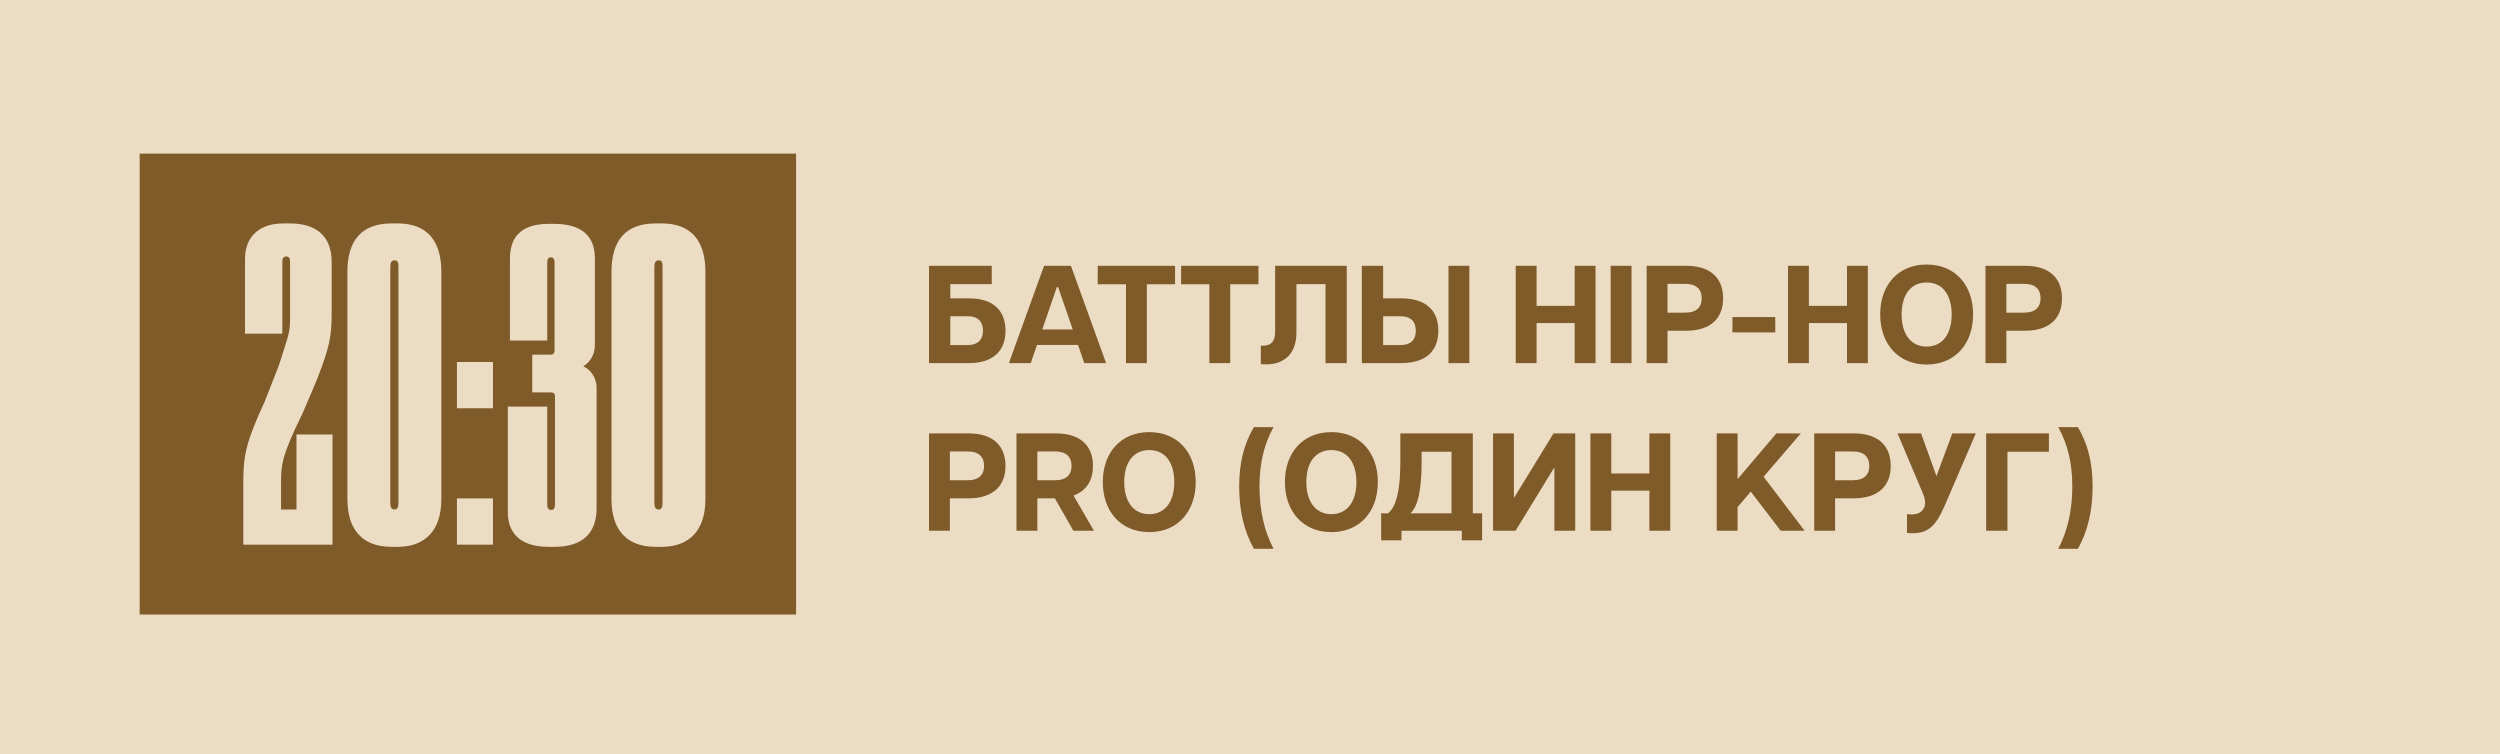
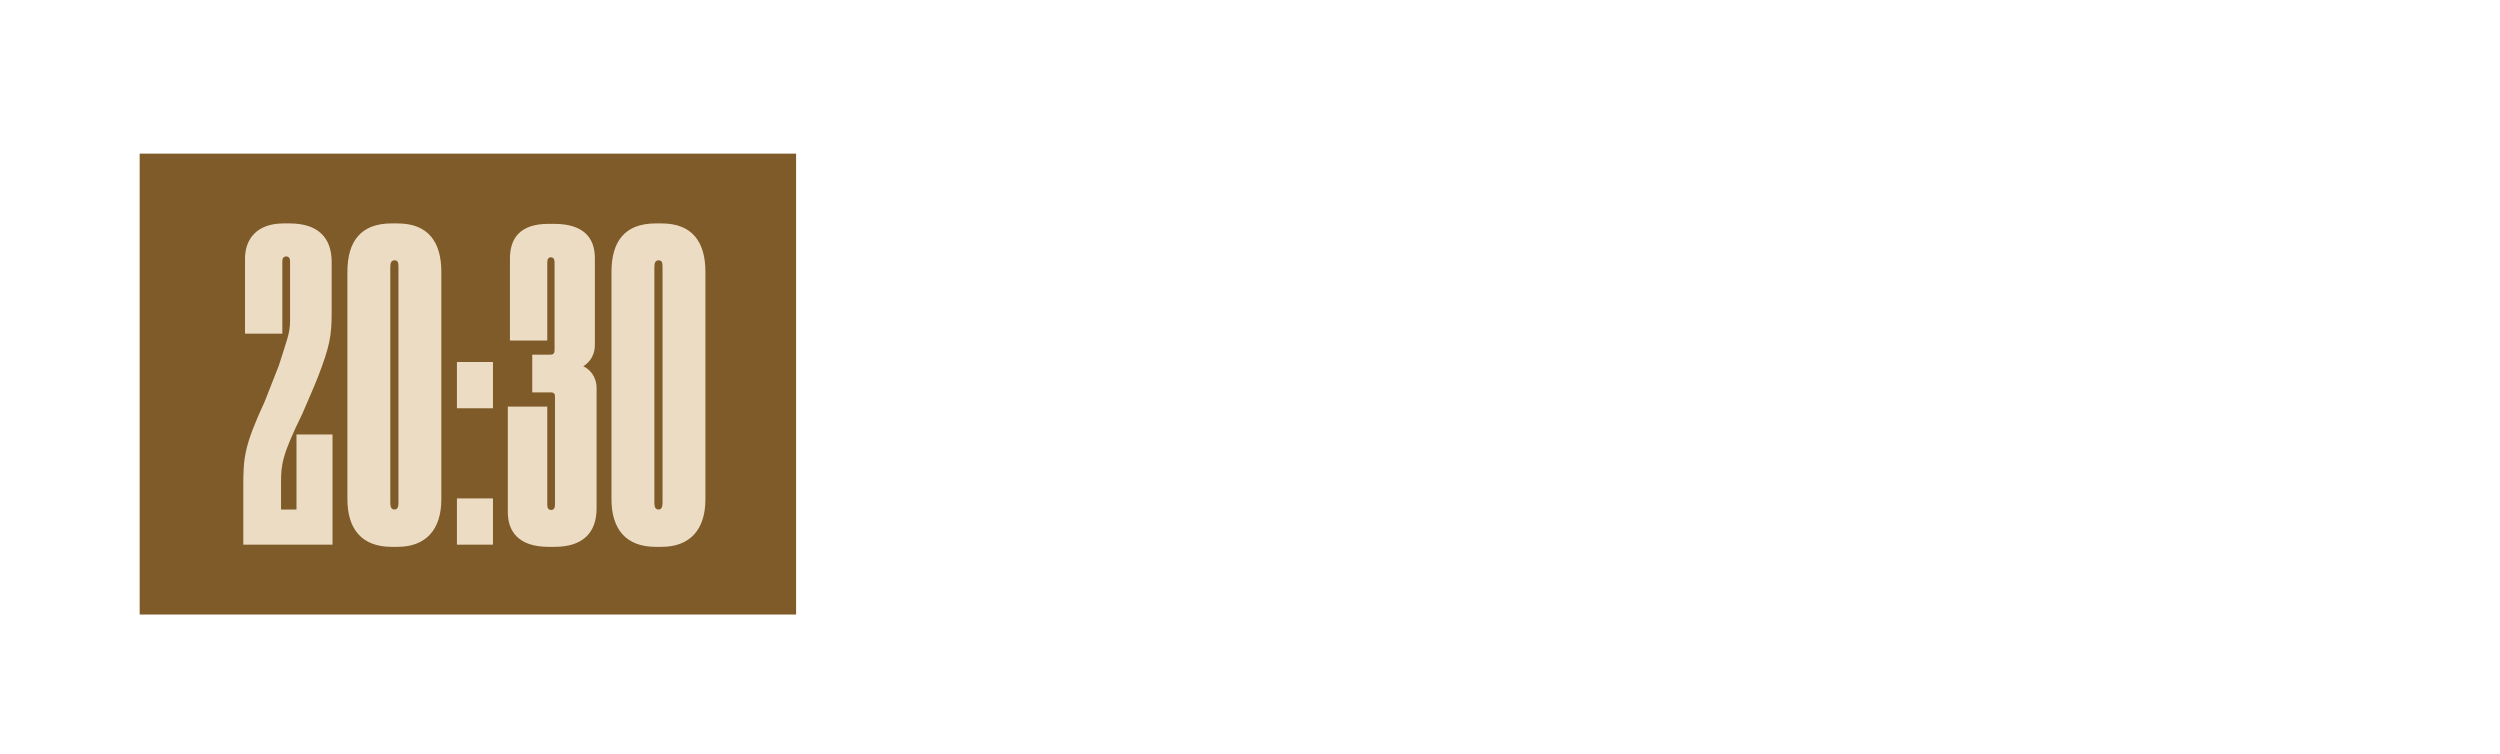
<svg xmlns="http://www.w3.org/2000/svg" width="179" height="54" viewBox="0 0 179 54" fill="none">
-   <rect width="179" height="54" fill="#EDDCC4" />
  <rect x="10" y="11" width="47" height="33" fill="#7E5B28" />
  <path d="M20.491 18.362C20.307 18.362 20.215 18.485 20.215 18.7V23.89H17.543V18.515C17.543 17.133 18.372 15.997 20.307 15.997H20.737C22.702 15.997 23.747 16.949 23.747 18.761V22.416C23.747 24.074 23.593 24.842 22.764 26.992C22.426 27.852 22.058 28.65 21.658 29.602C20.184 32.612 20.123 33.257 20.123 34.578V36.482H21.228V31.107H23.808V39H17.42V34.823C17.42 32.766 17.481 31.936 18.956 28.742L19.969 26.163C20.522 24.381 20.768 23.89 20.768 22.968V18.7C20.768 18.485 20.675 18.362 20.491 18.362ZM31.6 19.467V35.745C31.6 37.956 30.463 39.154 28.467 39.154H28.037C25.949 39.154 24.874 37.925 24.874 35.745V19.467C24.874 17.287 25.826 15.997 28.037 15.997H28.467C30.678 15.997 31.6 17.348 31.6 19.467ZM28.529 36.021V19.099C28.529 18.822 28.498 18.638 28.252 18.638C28.037 18.638 27.945 18.792 27.945 19.099V36.021C27.945 36.328 28.037 36.482 28.252 36.482C28.436 36.482 28.529 36.328 28.529 36.021ZM35.296 25.917V29.234H32.716V25.917H35.296ZM35.296 35.683V39H32.716V35.683H35.296ZM39.184 24.381H36.512V18.515C36.512 17.072 37.219 16.028 39.276 16.028H39.676C41.764 16.028 42.593 17.01 42.593 18.485V24.688C42.593 25.64 42.01 26.07 41.764 26.224C42.225 26.439 42.716 26.961 42.716 27.79V36.389C42.716 38.202 41.672 39.154 39.706 39.154H39.276C37.065 39.154 36.359 37.986 36.359 36.666V29.111H39.184V36.144C39.184 36.389 39.276 36.512 39.461 36.512C39.645 36.512 39.737 36.389 39.737 36.144V28.374C39.737 28.189 39.645 28.097 39.461 28.097H38.109V25.395H39.399C39.614 25.395 39.706 25.303 39.706 25.088V18.792C39.706 18.546 39.614 18.423 39.43 18.423C39.276 18.423 39.184 18.546 39.184 18.792V24.381ZM50.508 19.467V35.745C50.508 37.956 49.371 39.154 47.375 39.154H46.945C44.857 39.154 43.782 37.925 43.782 35.745V19.467C43.782 17.287 44.734 15.997 46.945 15.997H47.375C49.586 15.997 50.508 17.348 50.508 19.467ZM47.437 36.021V19.099C47.437 18.822 47.406 18.638 47.16 18.638C46.945 18.638 46.853 18.792 46.853 19.099V36.021C46.853 36.328 46.945 36.482 47.16 36.482C47.344 36.482 47.437 36.328 47.437 36.021Z" fill="#EDDCC4" />
-   <path d="M66.518 26V19.03H71.009V20.344H68.041V21.36H69.356C71.168 21.36 71.994 22.276 71.994 23.68C71.994 25.074 71.168 26 69.356 26H66.518ZM68.041 24.706H69.296C70.013 24.706 70.381 24.327 70.381 23.68C70.381 23.023 70.013 22.644 69.296 22.644H68.041V24.706ZM72.237 26L74.756 19.03H76.678L79.197 26H77.634L77.186 24.696H74.249L73.8 26H72.237ZM74.627 23.59H76.808L75.762 20.553H75.672L74.627 23.59ZM80.619 26V20.354H78.598V19.03H84.134V20.354H82.113V26H80.619ZM86.59 26V20.354H84.568V19.03H90.105V20.354H88.083V26H86.59ZM90.275 24.755C90.832 24.765 91.3 24.646 91.3 23.74V19.03H96.428V26H94.905V20.344H92.824V23.809C92.824 25.502 91.758 26.219 90.275 26.07V24.755ZM97.508 26V19.03H99.032V21.36H100.306C102.159 21.36 102.985 22.276 102.985 23.68C102.985 25.074 102.159 26 100.306 26H97.508ZM99.032 24.706H100.287C101.003 24.706 101.372 24.327 101.372 23.68C101.372 23.023 101.003 22.644 100.287 22.644H99.032V24.706ZM103.712 26V19.03H105.205V26H103.712ZM112.748 26V23.132H110.019V26H108.526V19.03H110.019V21.898H112.748V19.03H114.241V26H112.748ZM115.323 26V19.03H116.817V26H115.323ZM117.9 26V19.03H120.718C122.57 19.03 123.376 19.996 123.376 21.36C123.376 22.714 122.57 23.68 120.718 23.68H119.393V26H117.9ZM119.393 22.385H120.668C121.484 22.385 121.843 21.977 121.843 21.36C121.843 20.733 121.484 20.324 120.668 20.324H119.393V22.385ZM124.043 23.799V22.704H127.109V23.799H124.043ZM132.244 26V23.132H129.516V26H128.023V19.03H129.516V21.898H132.244V19.03H133.738V26H132.244ZM137.947 26.1C135.936 26.1 134.622 24.646 134.622 22.515C134.622 20.374 135.936 18.94 137.947 18.94C139.959 18.94 141.273 20.374 141.273 22.515C141.273 24.646 139.959 26.1 137.947 26.1ZM136.155 22.515C136.155 23.899 136.802 24.815 137.947 24.815C139.093 24.815 139.74 23.899 139.74 22.515C139.74 21.121 139.093 20.225 137.947 20.225C136.802 20.225 136.155 21.121 136.155 22.515ZM142.161 26V19.03H144.979C146.831 19.03 147.638 19.996 147.638 21.36C147.638 22.714 146.831 23.68 144.979 23.68H143.655V26H142.161ZM143.655 22.385H144.929C145.746 22.385 146.104 21.977 146.104 21.36C146.104 20.733 145.746 20.324 144.929 20.324H143.655V22.385ZM66.518 38V31.03H69.336C71.188 31.03 71.994 31.996 71.994 33.36C71.994 34.714 71.188 35.68 69.336 35.68H68.011V38H66.518ZM68.011 34.385H69.286C70.103 34.385 70.461 33.977 70.461 33.36C70.461 32.733 70.103 32.324 69.286 32.324H68.011V34.385ZM76.853 38L75.528 35.68H74.274V38H72.78V31.03H75.598C77.45 31.03 78.257 31.996 78.257 33.36C78.257 34.356 77.829 35.132 76.863 35.481L78.326 38H76.853ZM74.274 34.385H75.548C76.365 34.385 76.723 33.977 76.723 33.36C76.723 32.733 76.365 32.324 75.548 32.324H74.274V34.385ZM82.287 38.1C80.275 38.1 78.961 36.646 78.961 34.515C78.961 32.374 80.275 30.94 82.287 30.94C84.298 30.94 85.613 32.374 85.613 34.515C85.613 36.646 84.298 38.1 82.287 38.1ZM80.495 34.515C80.495 35.899 81.142 36.815 82.287 36.815C83.432 36.815 84.079 35.899 84.079 34.515C84.079 33.121 83.432 32.225 82.287 32.225C81.142 32.225 80.495 33.121 80.495 34.515ZM89.781 39.294C89.084 38.05 88.726 36.606 88.726 34.814C88.726 33.111 89.084 31.747 89.781 30.582H91.185C90.538 31.757 90.18 33.111 90.18 34.814C90.18 36.606 90.538 38.05 91.185 39.294H89.781ZM95.327 38.1C93.316 38.1 92.001 36.646 92.001 34.515C92.001 32.374 93.316 30.94 95.327 30.94C97.338 30.94 98.653 32.374 98.653 34.515C98.653 36.646 97.338 38.1 95.327 38.1ZM93.534 34.515C93.534 35.899 94.182 36.815 95.327 36.815C96.472 36.815 97.119 35.899 97.119 34.515C97.119 33.121 96.472 32.225 95.327 32.225C94.182 32.225 93.534 33.121 93.534 34.515ZM98.891 38.687V36.755H99.379C99.837 36.397 100.265 35.501 100.265 33.061V31.03H105.453V36.755H106.12V38.687H104.666V38H100.345V38.687H98.891ZM100.982 36.755H103.929V32.344H101.788V33.061C101.788 35.501 101.39 36.397 100.982 36.755ZM112.787 38H111.293V33.509H111.263L108.515 38H106.902V31.03H108.395V35.61H108.425L111.233 31.03H112.787V38ZM118.096 38V35.132H115.368V38H113.874V31.03H115.368V33.898H118.096V31.03H119.59V38H118.096ZM122.917 38V31.03H124.411V34.306L127.189 31.03H128.942L126.273 34.136L129.21 38H127.498L125.357 35.202L124.411 36.307V38H122.917ZM129.899 38V31.03H132.717C134.569 31.03 135.376 31.996 135.376 33.36C135.376 34.714 134.569 35.68 132.717 35.68H131.393V38H129.899ZM131.393 34.385H132.667C133.484 34.385 133.842 33.977 133.842 33.36C133.842 32.733 133.484 32.324 132.667 32.324H131.393V34.385ZM136.54 36.815C137.476 36.915 137.655 36.576 137.785 36.297C137.884 36.038 137.844 35.72 137.655 35.272L135.863 31.03H137.546L138.651 34.087L139.786 31.03H141.469L139.248 36.188C138.561 37.781 137.944 38.299 136.54 38.159V36.815ZM142.21 38V31.03H146.701V32.344H143.733V38H142.21ZM147.372 39.294C148.019 38.05 148.377 36.606 148.377 34.814C148.377 33.111 148.019 31.757 147.372 30.582H148.776C149.473 31.747 149.831 33.111 149.831 34.814C149.831 36.606 149.473 38.05 148.776 39.294H147.372Z" fill="#7E5B28" />
</svg>